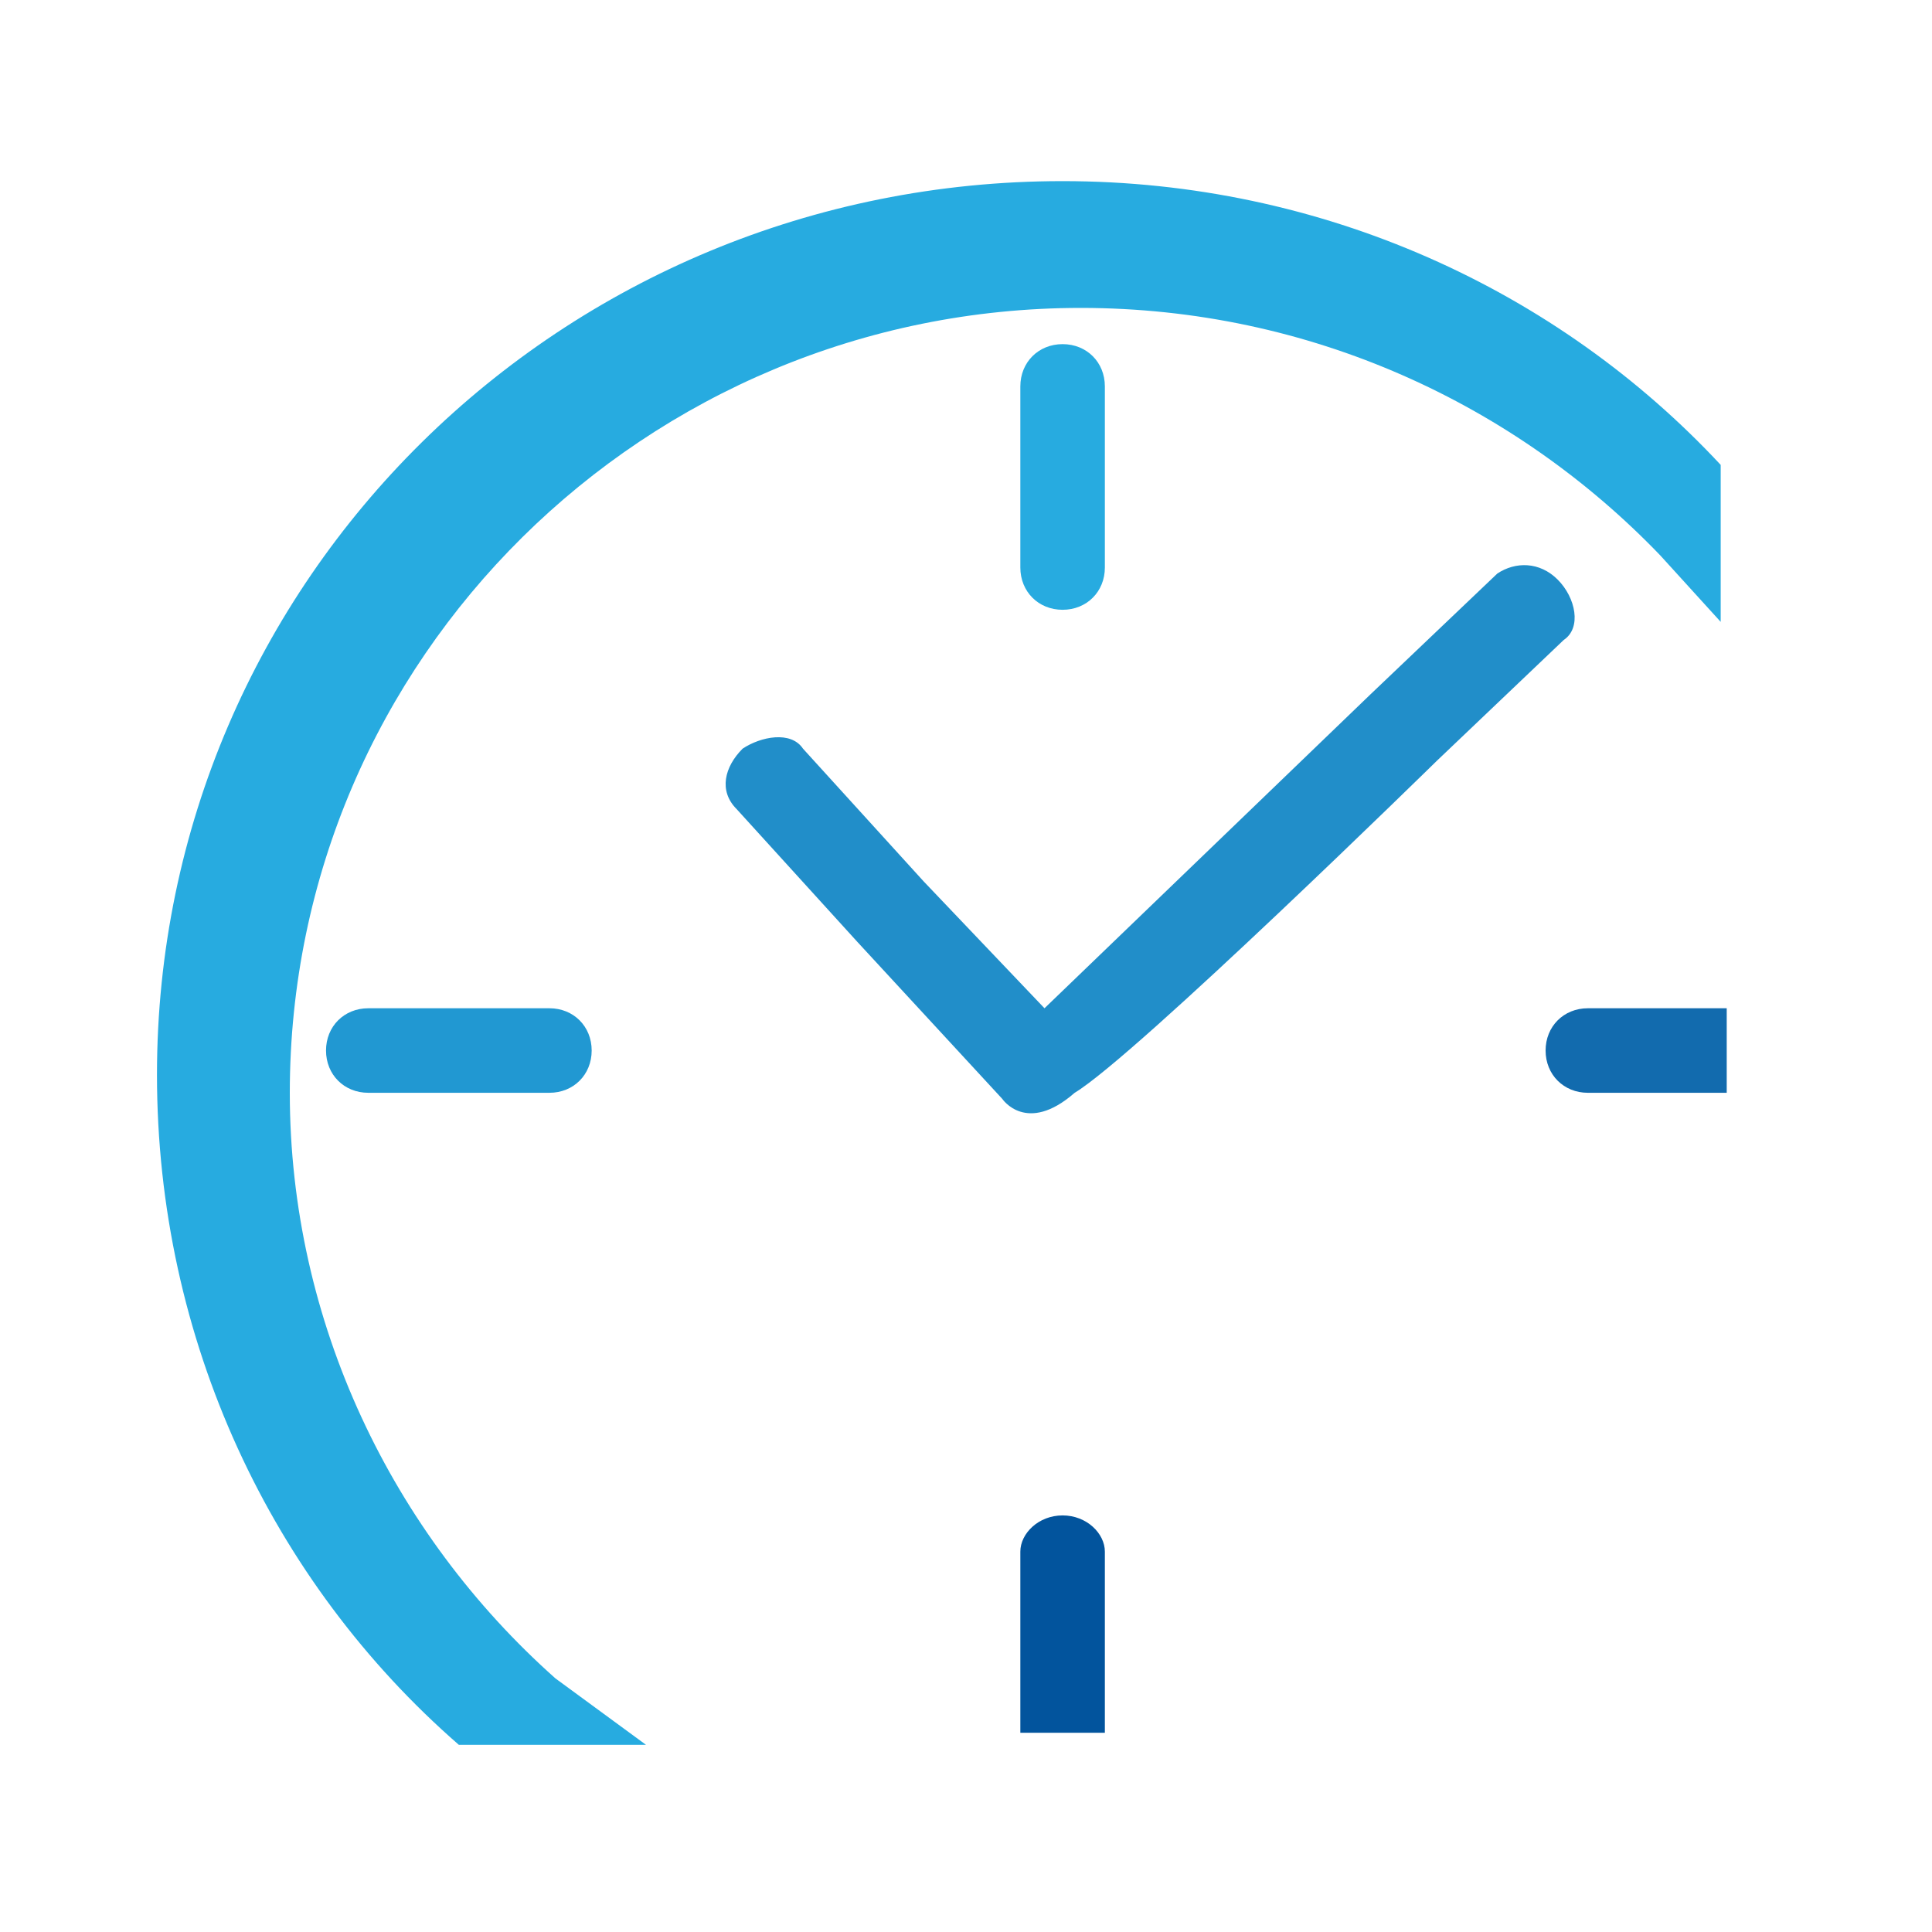
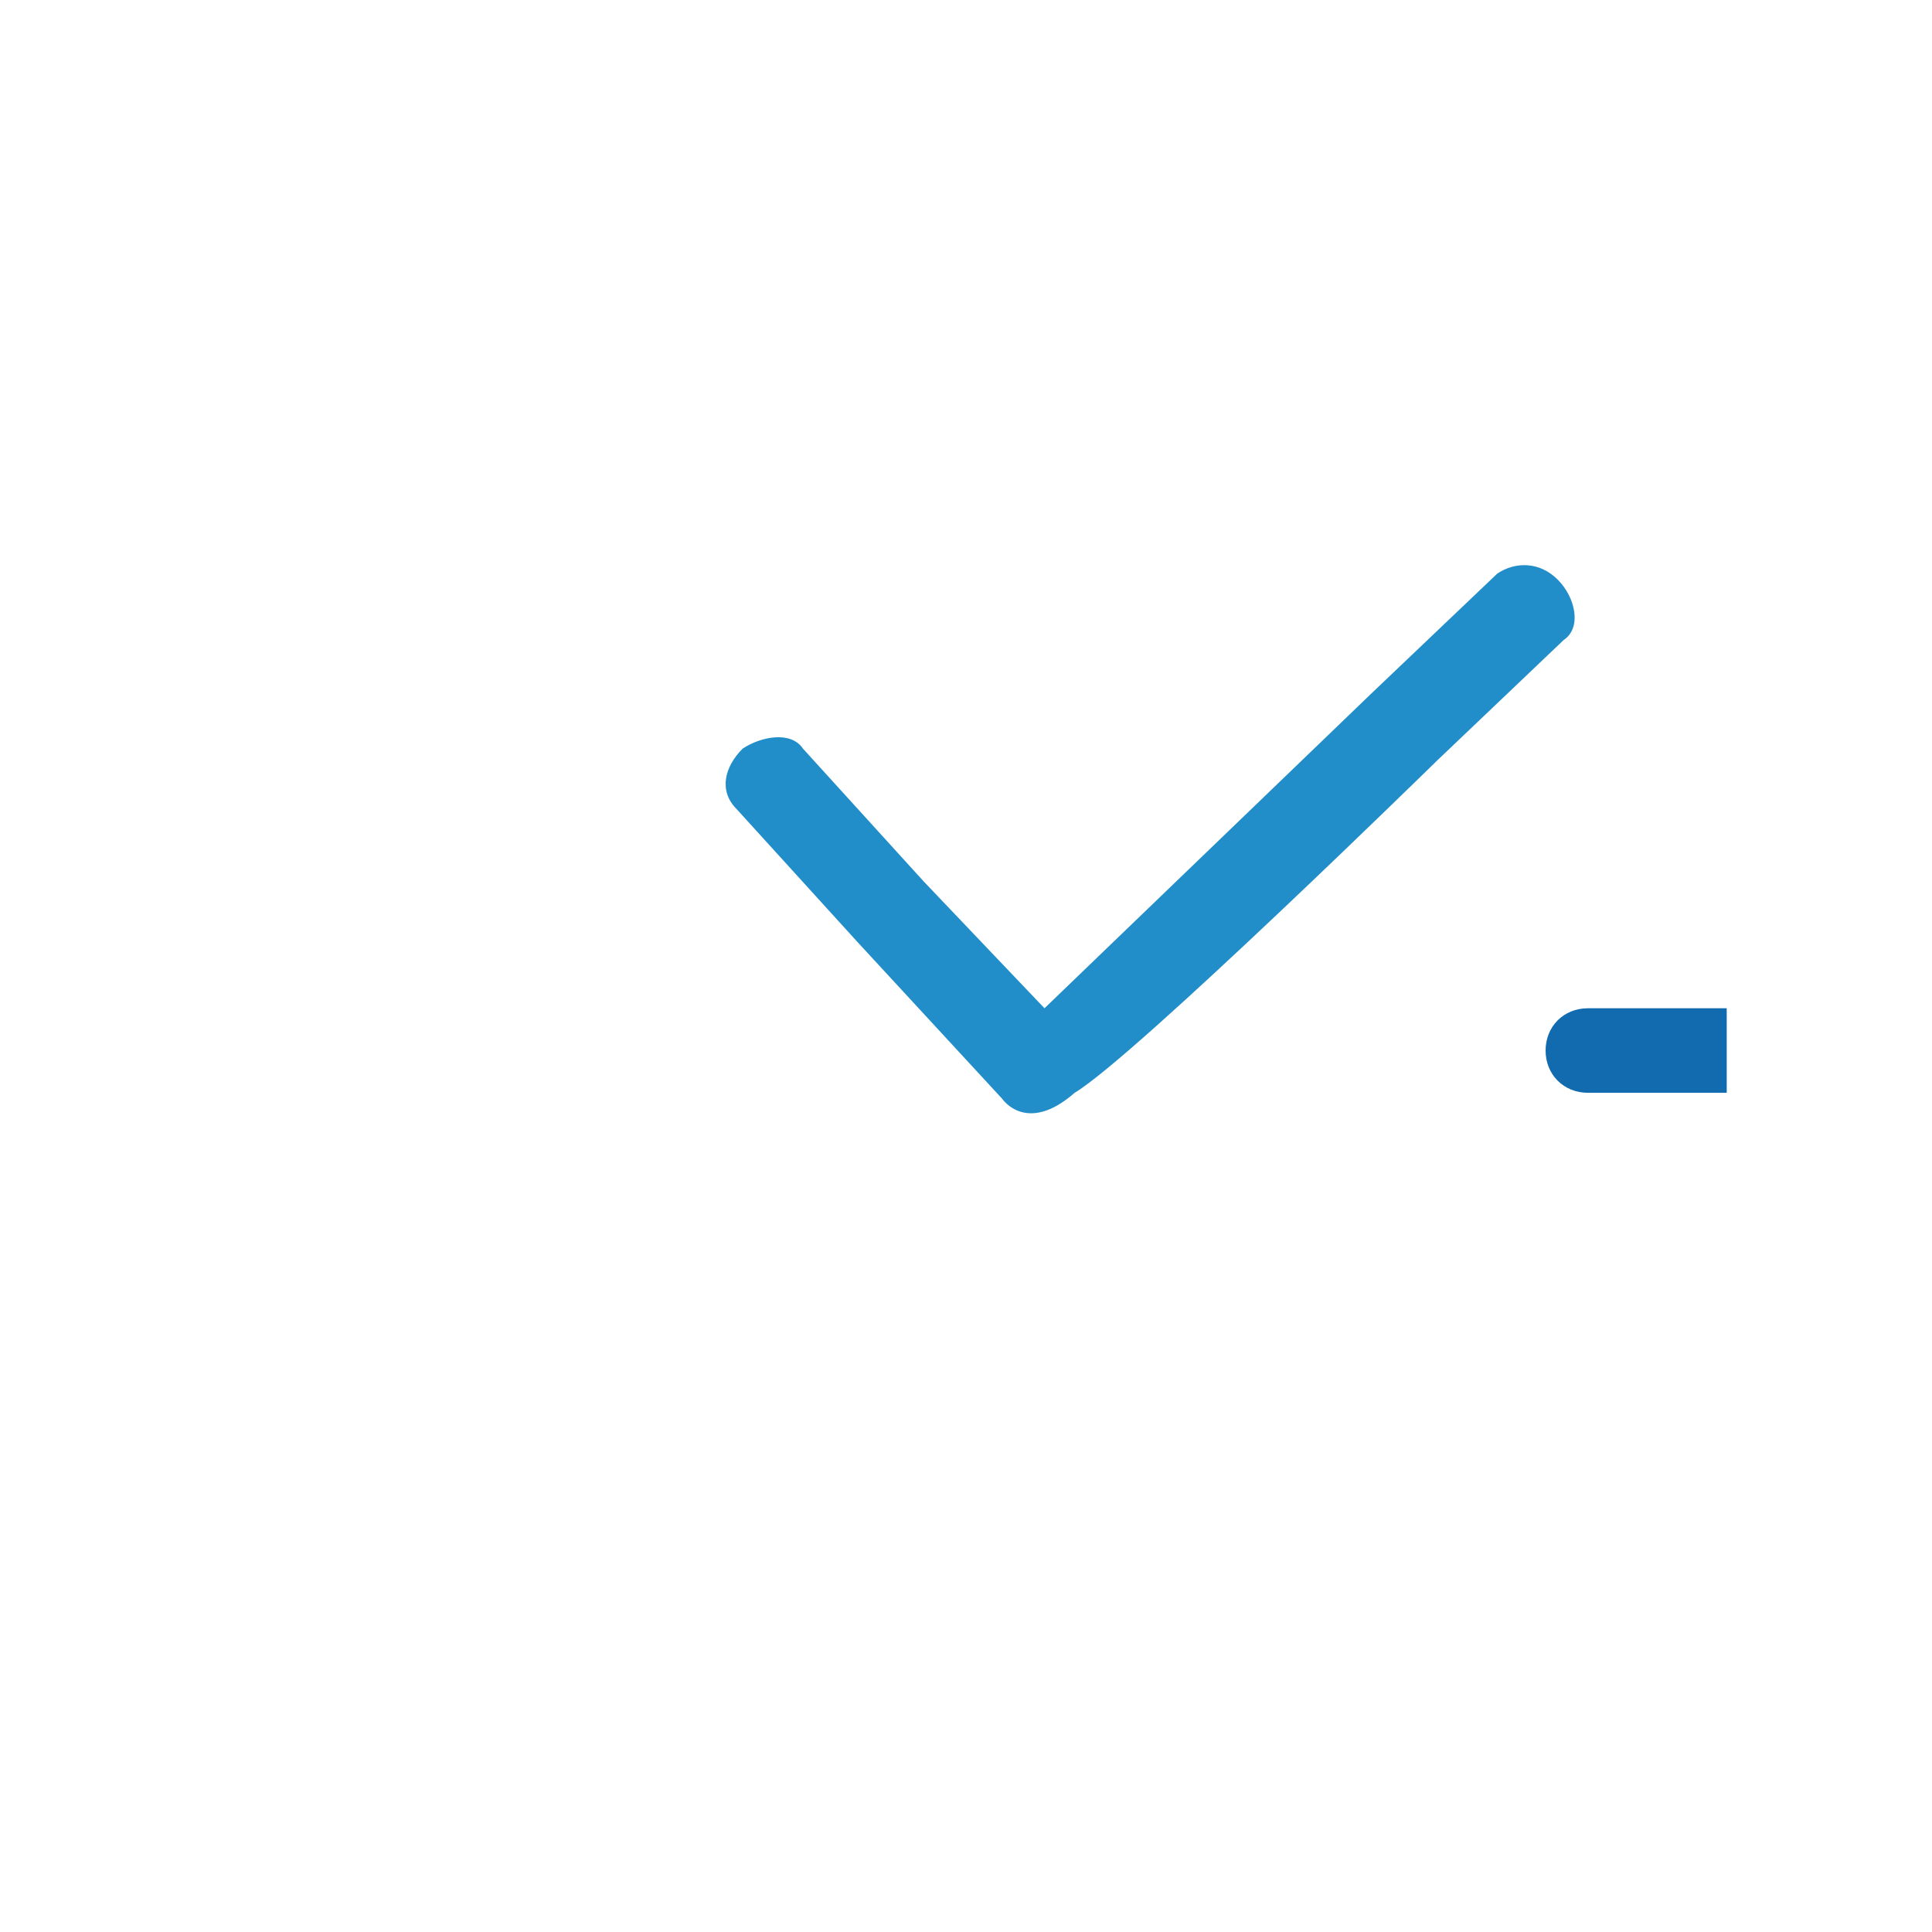
<svg xmlns="http://www.w3.org/2000/svg" version="1.1" id="Layer_1" x="0px" y="0px" viewBox="0 0 32 32" style="enable-background:new 0 0 32 32;" xml:space="preserve">
  <style type="text/css">
	.st0{fill:#27ABE0;}
	.st1{fill:#2198D2;}
	.st2{fill:#126BAE;}
	.st3{fill:#02549D;}
	.st4{fill:#218EC9;}
</style>
  <g>
-     <path class="st0" d="M18.3,9.4c0,0.4-0.3,0.7-0.7,0.7l0,0c-0.4,0-0.7-0.3-0.7-0.7v-3c0-0.4,0.3-0.7,0.7-0.7l0,0   c0.4,0,0.7,0.3,0.7,0.7V9.4z" />
-     <path class="st1" d="M9.1,16.7c0.4,0,0.7,0.3,0.7,0.7l0,0c0,0.4-0.3,0.7-0.7,0.7h-3c-0.4,0-0.7-0.3-0.7-0.7l0,0   c0-0.4,0.3-0.7,0.7-0.7H9.1z" />
    <path class="st2" d="M28.6,18.1h-2.3c-0.4,0-0.7-0.3-0.7-0.7l0,0c0-0.4,0.3-0.7,0.7-0.7h2.3" />
-     <path class="st3" d="M16.9,28.7v-3c0-0.3,0.3-0.6,0.7-0.6l0,0c0.4,0,0.7,0.3,0.7,0.6v3" />
    <path class="st4" d="M23.8,12.6l2.1-2c0.3-0.2,0.2-0.7-0.1-1l0,0c-0.3-0.3-0.7-0.3-1-0.1l-2.1,2l-5.4,5.2l-2-2.1l-2-2.2   c-0.2-0.3-0.7-0.2-1,0l0,0c-0.3,0.3-0.4,0.7-0.1,1l2,2.2l2.4,2.6c0,0,0.4,0.6,1.2-0.1C18.8,17.5,23.8,12.6,23.8,12.6z" />
-     <path class="st0" d="M27.5,9.2c-2.4-2.5-5.8-4.1-9.6-4.1c-7.2,0-13.1,5.8-13.1,13c0,3.8,1.7,7.3,4.4,9.7l1.5,1.1l-3.1,0   c-3.1-2.7-5-6.7-5-11.1c0-8.2,6.7-14.8,15-14.8c4.3,0,8.2,1.8,10.9,4.7v2.6L27.5,9.2z" />
  </g>
</svg>